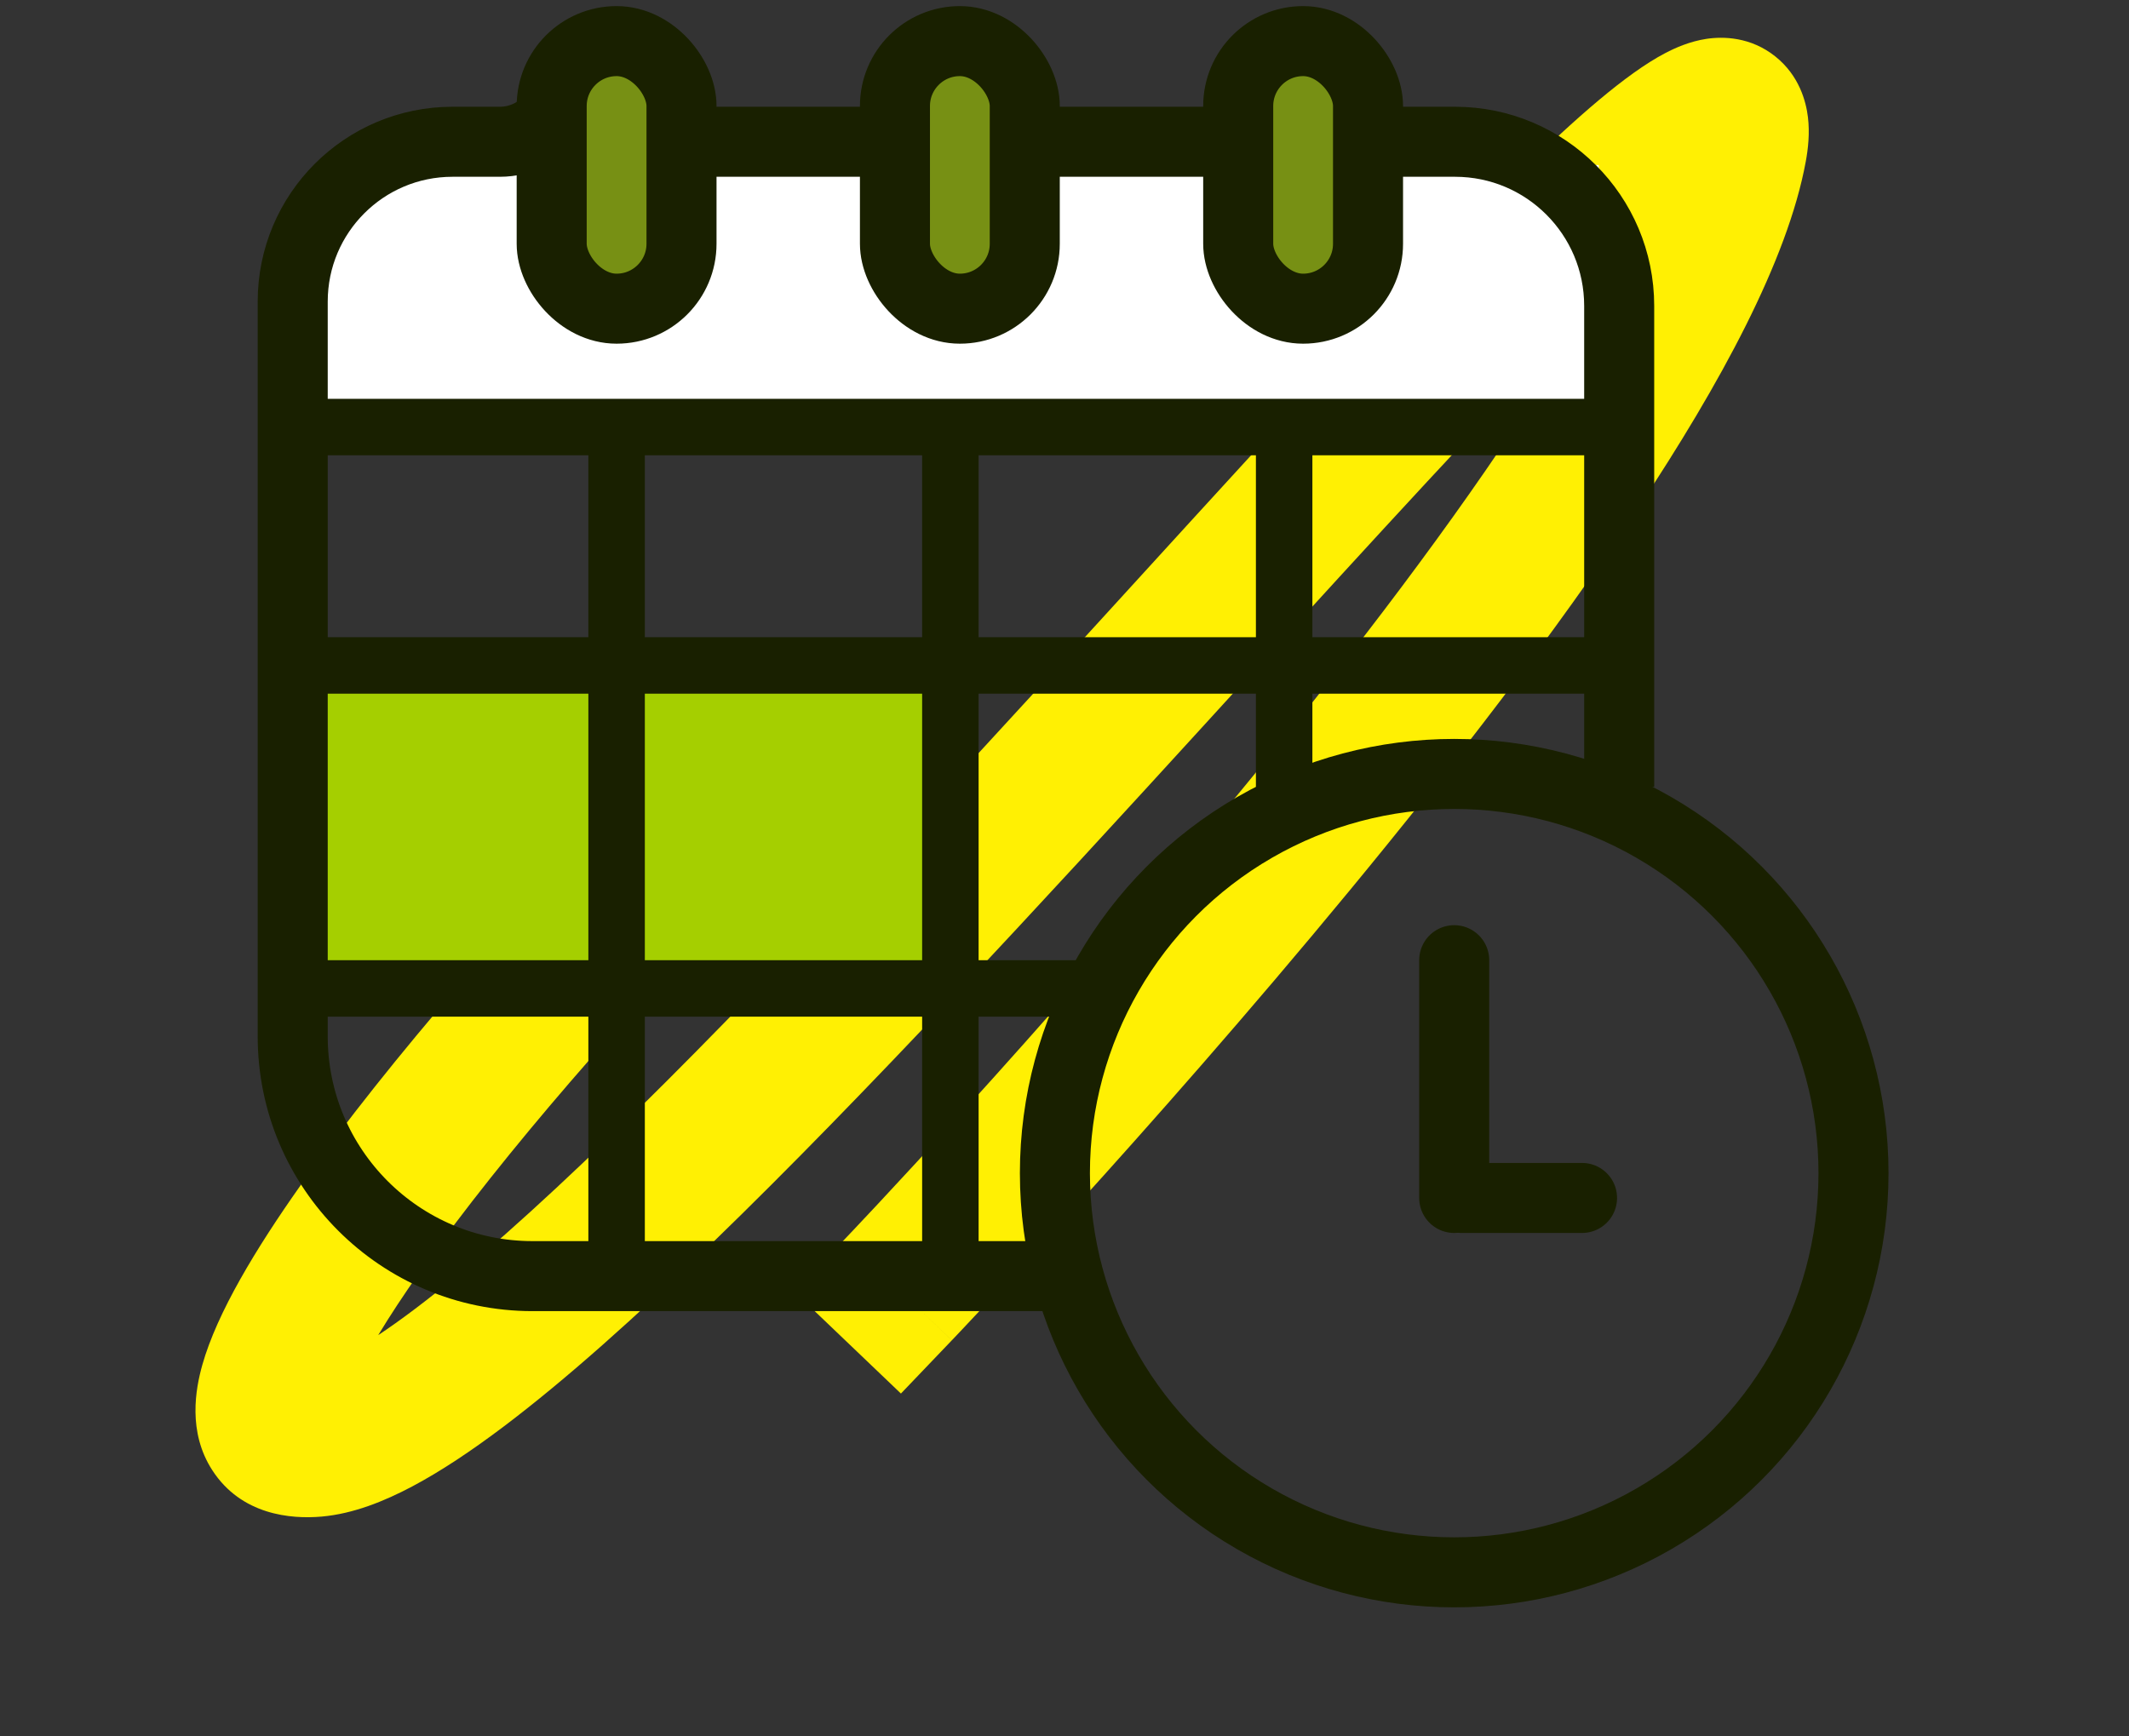
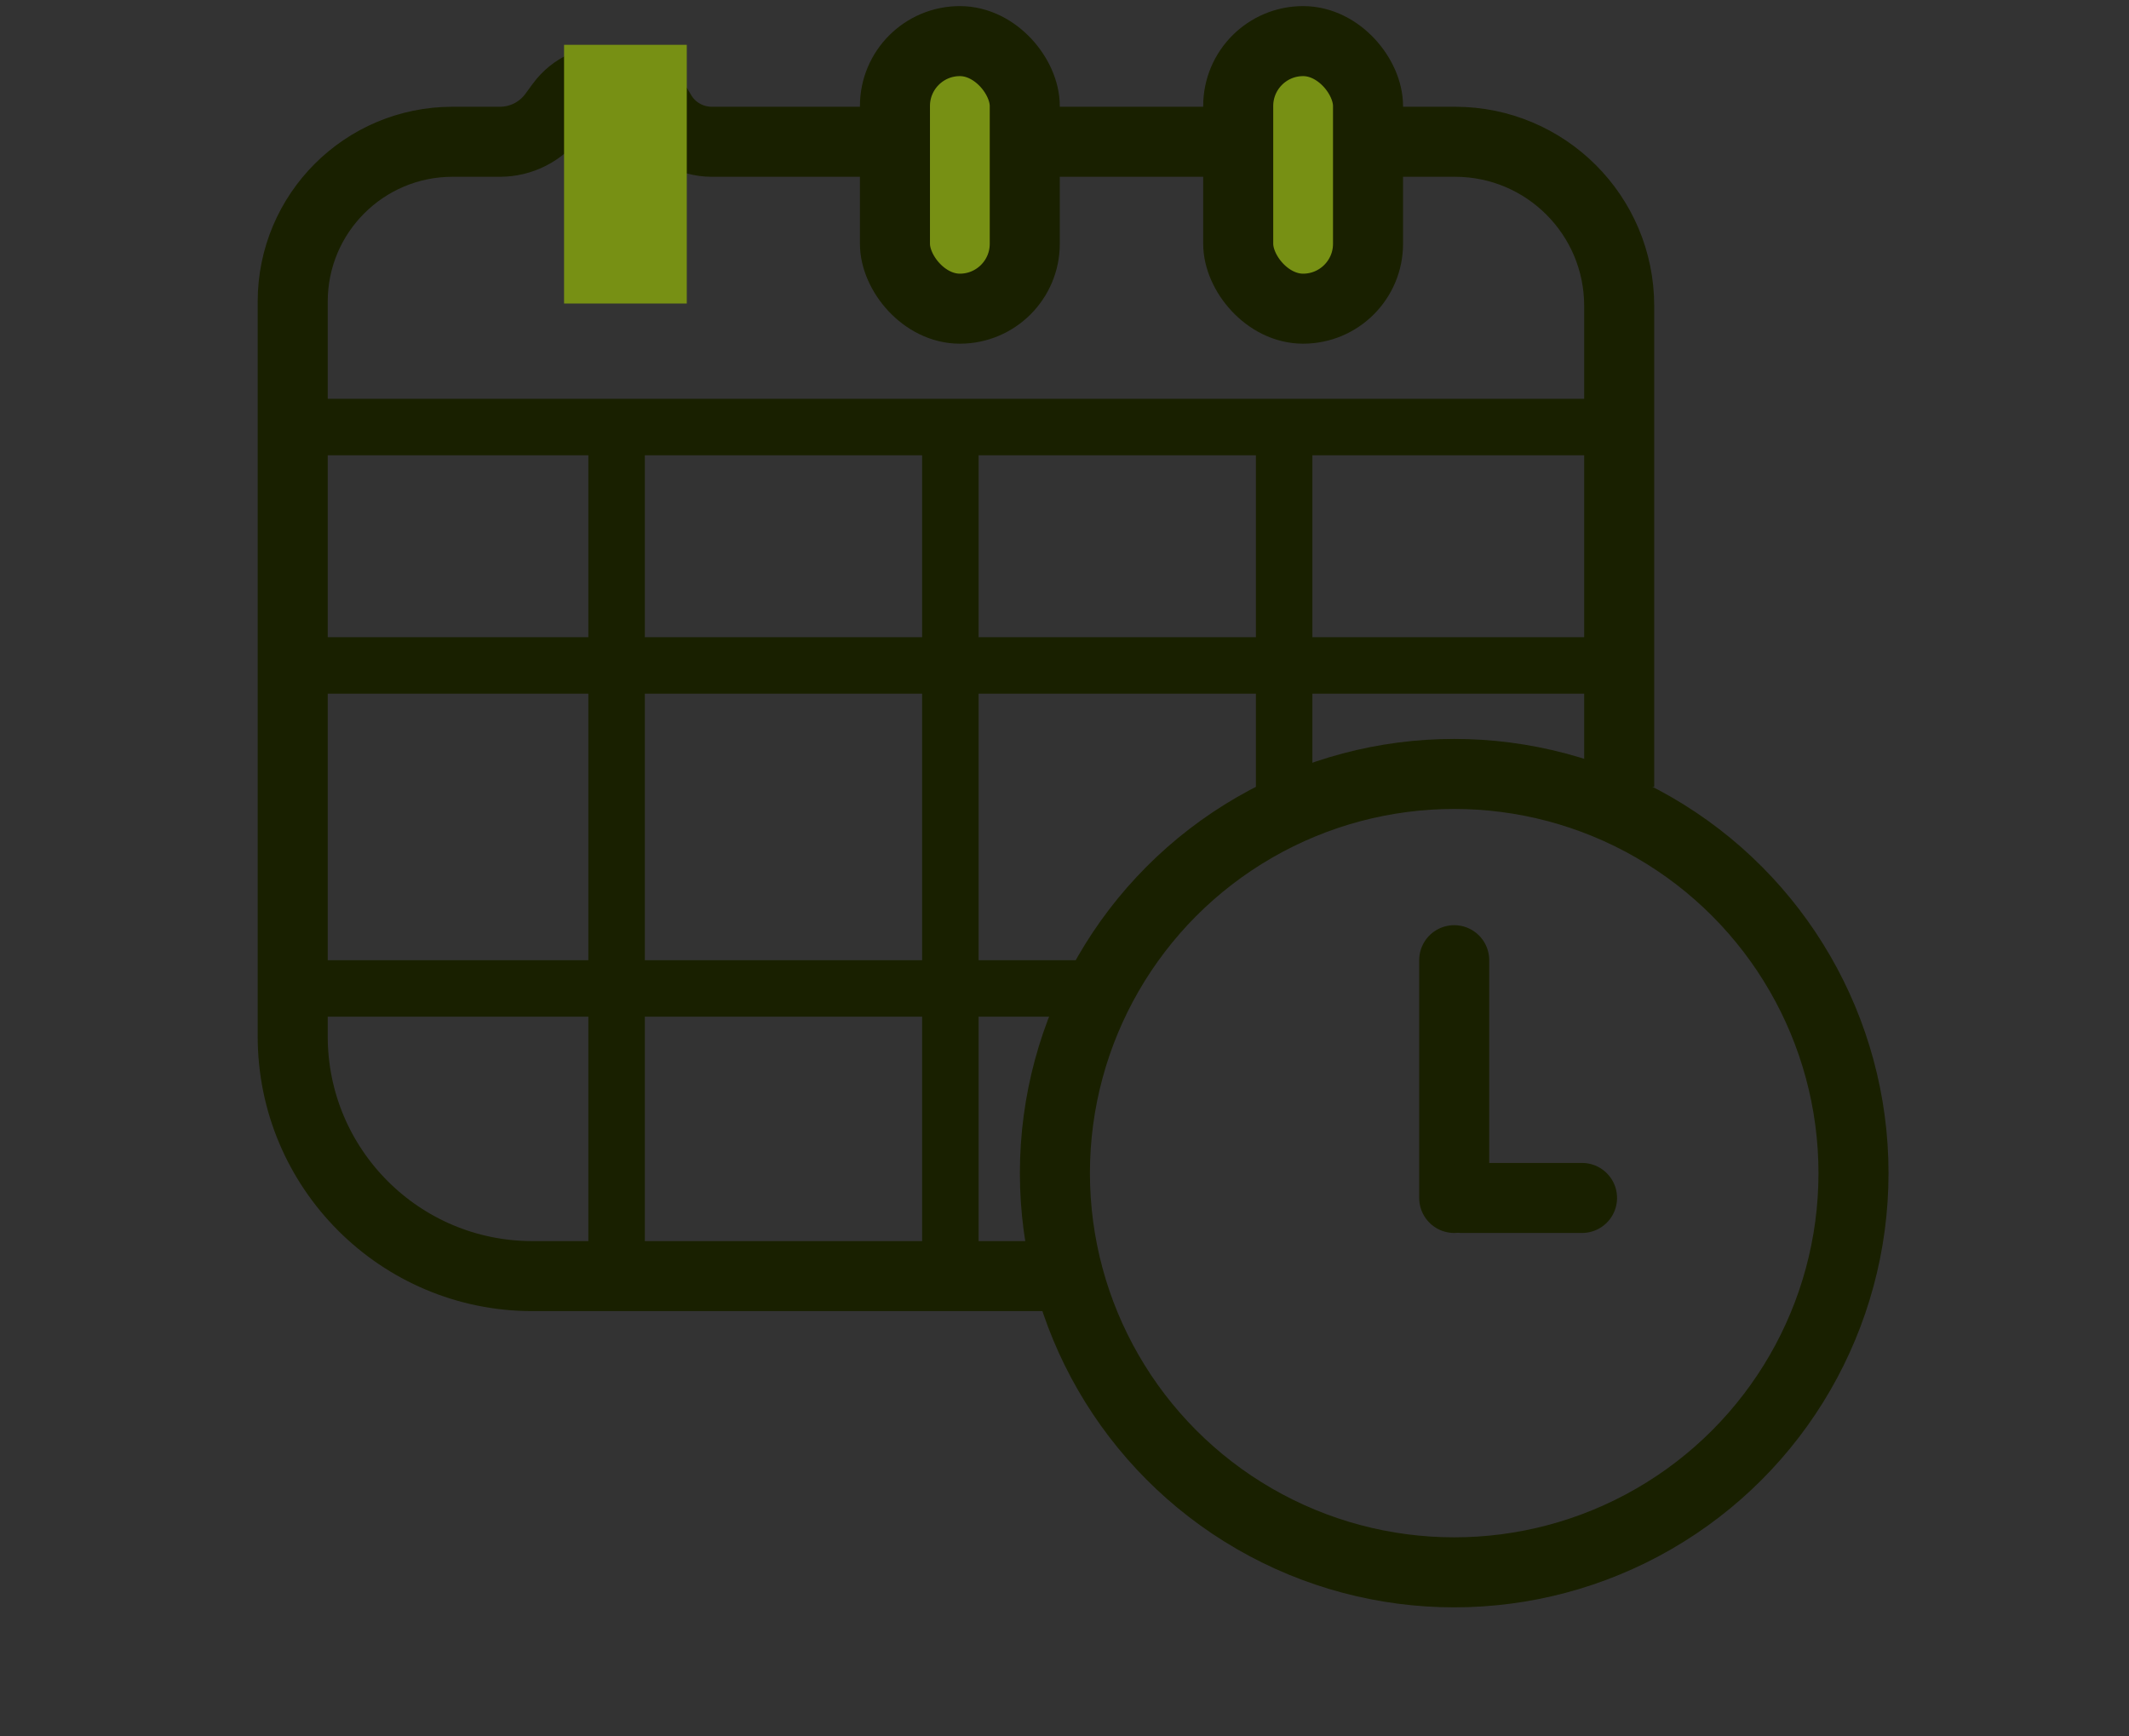
<svg xmlns="http://www.w3.org/2000/svg" width="152" height="124" viewBox="0 0 152 124" fill="none">
  <rect x="0" y="0" width="152" height="124" fill="#333333" stroke="none" />
-   <path fill-rule="evenodd" clip-rule="evenodd" d="M30.028 90.751C36.038 82.23 45.216 71.847 51.644 65.401L55.358 61.677L47.91 54.249L44.196 57.973C37.477 64.71 27.877 75.55 21.431 84.688C18.315 89.106 15.497 93.726 14.442 97.481C13.968 99.168 13.383 102.253 15.159 104.994C17.228 108.186 20.756 108.497 22.968 108.302C25.229 108.103 27.453 107.198 29.427 106.152C31.473 105.067 33.648 103.613 35.889 101.926C40.37 98.552 45.495 93.953 50.918 88.698C61.777 78.175 74.28 64.581 85.915 51.839C86.942 50.714 87.962 49.596 88.973 48.487C98.041 38.549 106.404 29.384 112.988 22.714C111.615 25.116 110.018 27.691 108.22 30.409C102.573 38.943 95.388 48.231 88.265 56.87C81.155 65.494 74.17 73.395 68.958 79.145C66.354 82.018 64.197 84.35 62.693 85.96C61.941 86.765 61.353 87.39 60.954 87.812C60.754 88.022 60.602 88.183 60.501 88.289C60.45 88.343 60.412 88.383 60.387 88.409L60.352 88.446C60.352 88.446 60.352 88.446 60.364 88.457L60.352 88.446L56.718 92.248L64.322 99.516L67.956 95.714L64.154 92.08C67.956 95.714 67.957 95.714 67.958 95.713L68.001 95.667C68.029 95.638 68.071 95.594 68.125 95.538C68.233 95.424 68.391 95.257 68.598 95.038C69.01 94.602 69.614 93.962 70.381 93.14C71.916 91.496 74.109 89.127 76.752 86.21C82.036 80.381 89.136 72.35 96.382 63.562C103.615 54.788 111.058 45.182 116.993 36.214C122.791 27.452 127.627 18.609 128.924 11.53C129.091 10.623 129.216 9.511 129.077 8.363C128.941 7.239 128.457 5.4 126.756 4.037C124.996 2.627 123.028 2.592 121.818 2.777C120.64 2.958 119.619 3.41 118.879 3.798C116.093 5.259 112.479 8.466 108.684 12.159C101.497 19.153 91.701 29.89 81.268 41.325C80.233 42.459 79.192 43.601 78.146 44.746C66.475 57.528 54.187 70.882 43.597 81.144C38.296 86.281 33.532 90.533 29.561 93.523C28.645 94.213 27.792 94.819 27.002 95.345C27.819 93.991 28.828 92.452 30.028 90.751ZM24.465 100.835C24.468 100.833 24.474 100.795 24.475 100.729C24.463 100.803 24.462 100.836 24.465 100.835ZM21.84 97.835C21.828 97.834 21.821 97.834 21.821 97.834C21.821 97.835 21.827 97.835 21.84 97.835ZM123.89 13.054C123.89 13.054 123.883 13.056 123.867 13.063C123.882 13.058 123.89 13.054 123.89 13.054Z" fill="#FFF003" />
-   <path d="M20.898 48.356H66.516L66.178 56.721C66.178 56.721 73.147 67.07 66.178 68.69C59.209 70.31 47.462 68.69 47.462 68.69H20.898V48.356Z" fill="#A5CF00" />
-   <rect x="23.034" y="11.785" width="91.111" height="17.171" fill="white" />
  <path d="M76.768 91.13H38.018C28.563 91.13 20.898 83.465 20.898 74.009V21.534C20.898 15.233 26.006 10.124 32.308 10.124H35.692C37.21 10.124 38.636 9.399 39.53 8.174L40.037 7.48C41.853 4.99 45.642 5.235 47.123 7.939V7.939C47.86 9.286 49.275 10.124 50.811 10.124H62.079C63.401 10.124 64.615 9.398 65.241 8.234V8.234C66.579 5.742 70.139 5.706 71.528 8.17L71.583 8.267C72.23 9.414 73.445 10.124 74.762 10.124H87.239C88.498 10.124 89.67 9.484 90.35 8.425V8.425C91.772 6.207 94.992 6.149 96.495 8.312L96.611 8.479C97.327 9.51 98.502 10.124 99.757 10.124H103.882C110.355 10.124 115.602 15.371 115.602 21.844V56.193" stroke="#192000" stroke-width="5" />
  <rect x="40.272" y="3.2" width="8.761" height="18.475" fill="#779014" />
  <path d="M64.671 4.505H74.752L72.53 21.059L64.671 21.676V4.505Z" fill="#779014" />
  <rect x="89.665" y="4.505" width="8.761" height="17.171" fill="#779014" />
-   <rect x="39.388" y="2.936" width="9.268" height="19.107" rx="4.634" stroke="#192000" stroke-width="5" />
  <rect x="63.895" y="2.936" width="9.268" height="19.107" rx="4.634" stroke="#192000" stroke-width="5" />
  <rect x="88.402" y="2.936" width="9.268" height="19.107" rx="4.634" stroke="#192000" stroke-width="5" />
  <rect x="43.014" y="88.682" width="57.177" height="2.016" transform="rotate(-90 43.014 88.682)" stroke="#192000" stroke-width="2.016" />
  <rect x="66.844" y="88.682" width="57.177" height="2.016" transform="rotate(-90 66.844 88.682)" stroke="#192000" stroke-width="2.016" />
  <rect x="22.568" y="46.513" width="92.026" height="2.016" stroke="#192000" stroke-width="2.016" />
  <rect x="22.237" y="29.489" width="92.026" height="2.016" stroke="#192000" stroke-width="2.016" />
  <rect x="21.839" y="69.578" width="55.752" height="2.016" stroke="#192000" stroke-width="2.016" />
  <rect x="90.674" y="55.86" width="24.355" height="2.016" transform="rotate(-90 90.674 55.86)" stroke="#192000" stroke-width="2.016" />
  <path d="M103.823 68.569L103.823 85.548" stroke="#192000" stroke-width="5" stroke-linecap="round" />
  <path d="M112.949 85.548H104.372" stroke="#192000" stroke-width="5" stroke-linecap="round" />
  <circle cx="103.823" cy="83.776" r="28.508" stroke="#192000" stroke-width="5" />
</svg>